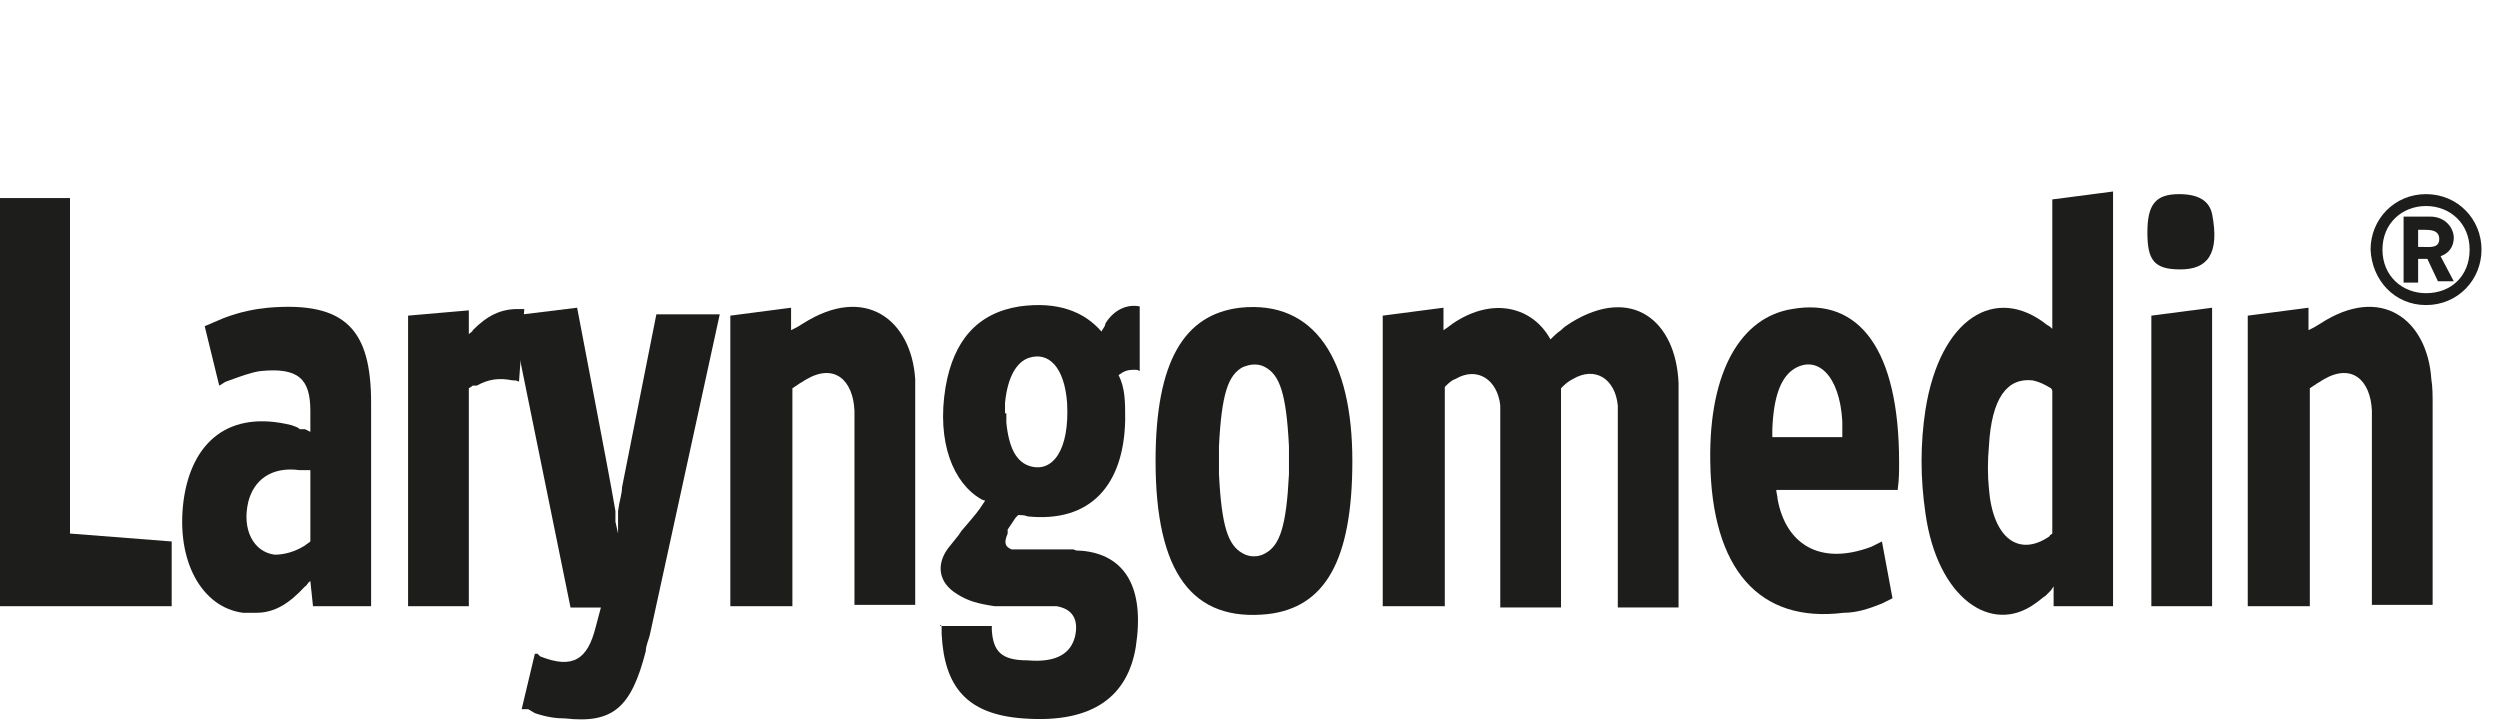
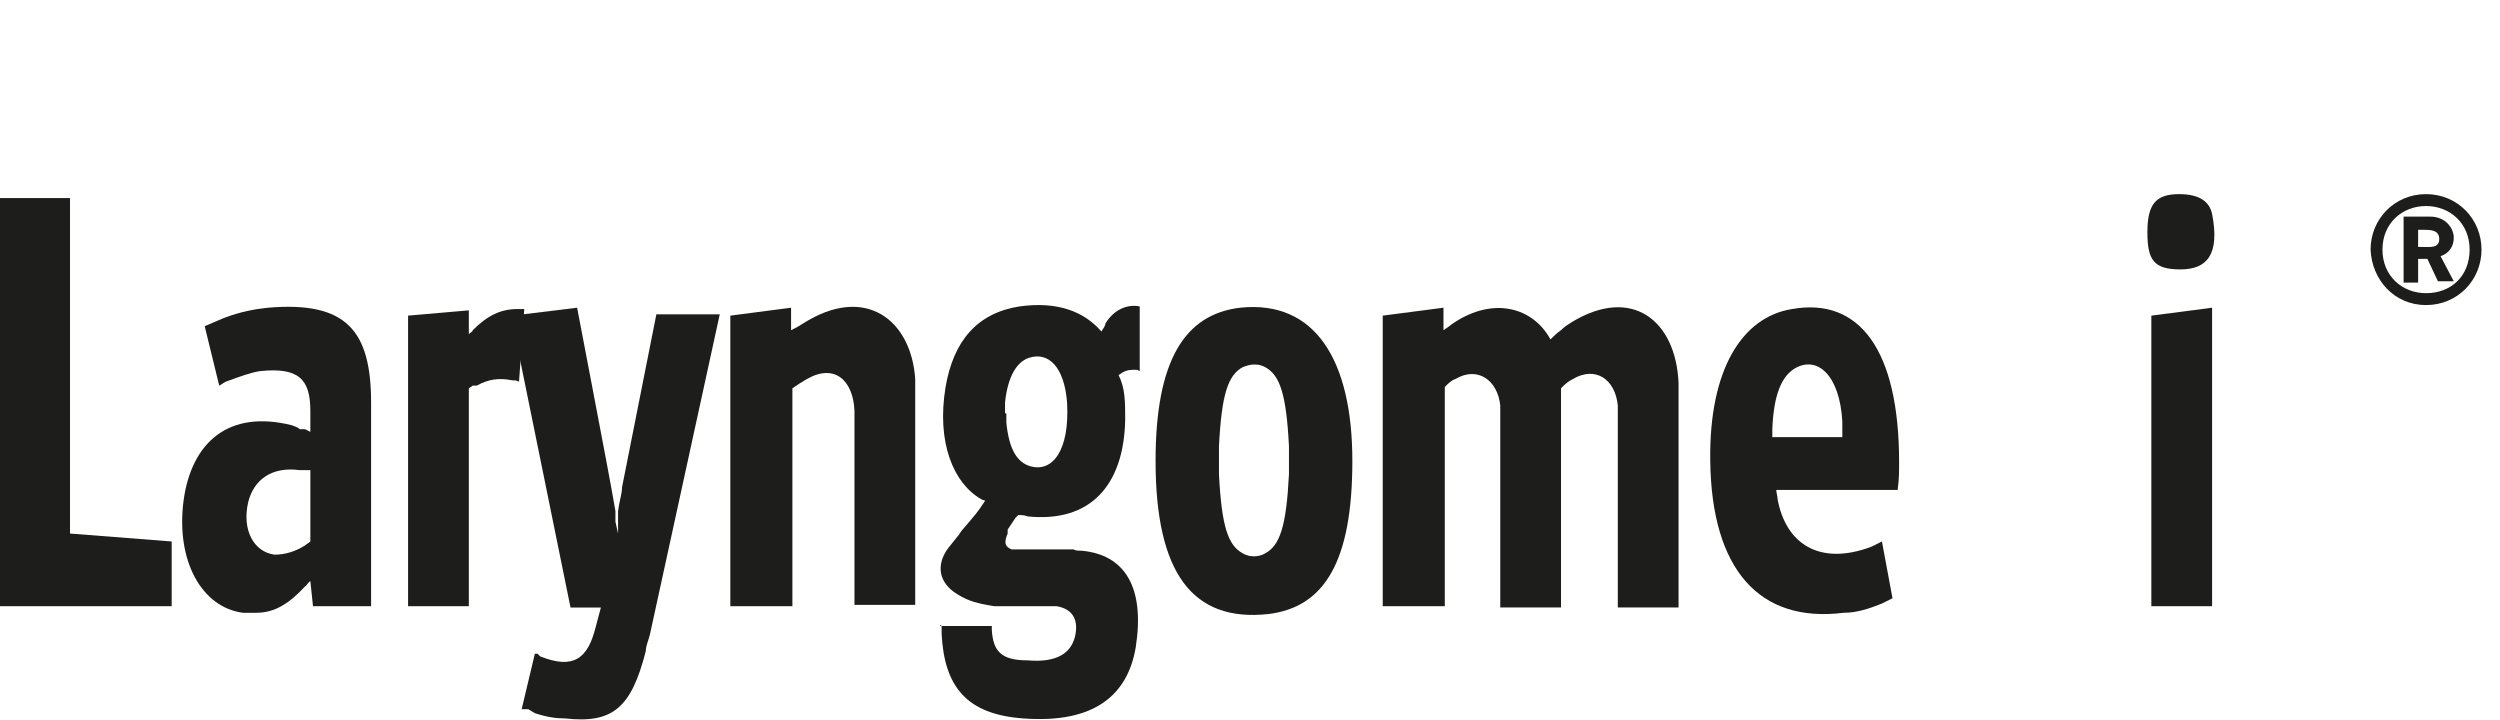
<svg xmlns="http://www.w3.org/2000/svg" id="Ebene_1" data-name="Ebene 1" version="1.1" viewBox="0 0 189.3 54.5">
  <defs>
    <style>
      .cls-1 {
        clip-path: url(#clippath);
      }

      .cls-2 {
        fill: none;
      }

      .cls-2, .cls-3 {
        stroke-width: 0px;
      }

      .cls-3 {
        fill: #1d1d1b;
      }

      .cls-4 {
        clip-path: url(#clippath-1);
      }

      .cls-5 {
        clip-path: url(#clippath-4);
      }

      .cls-6 {
        clip-path: url(#clippath-3);
      }

      .cls-7 {
        clip-path: url(#clippath-2);
      }

      .cls-8 {
        clip-path: url(#clippath-7);
      }

      .cls-9 {
        clip-path: url(#clippath-8);
      }

      .cls-10 {
        clip-path: url(#clippath-6);
      }

      .cls-11 {
        clip-path: url(#clippath-5);
      }

      .cls-12 {
        clip-path: url(#clippath-9);
      }

      .cls-13 {
        clip-path: url(#clippath-10);
      }

      .cls-14 {
        clip-path: url(#clippath-11);
      }
    </style>
    <clipPath id="clippath">
      <rect class="cls-2" y="14.5" width="212.9" height="40" />
    </clipPath>
    <clipPath id="clippath-1">
      <rect class="cls-2" y="14.5" width="212.9" height="40" />
    </clipPath>
    <clipPath id="clippath-2">
      <rect class="cls-2" y="14.5" width="212.9" height="40" />
    </clipPath>
    <clipPath id="clippath-3">
      <rect class="cls-2" y="14.5" width="212.9" height="40" />
    </clipPath>
    <clipPath id="clippath-4">
      <rect class="cls-2" y="14.5" width="212.9" height="40" />
    </clipPath>
    <clipPath id="clippath-5">
      <rect class="cls-2" y="14.5" width="212.9" height="40" />
    </clipPath>
    <clipPath id="clippath-6">
      <rect class="cls-2" y="14.5" width="212.9" height="40" />
    </clipPath>
    <clipPath id="clippath-7">
      <rect class="cls-2" y="14.5" width="212.9" height="40" />
    </clipPath>
    <clipPath id="clippath-8">
      <rect class="cls-2" y="14.5" width="212.9" height="40" />
    </clipPath>
    <clipPath id="clippath-9">
      <rect class="cls-2" y="14.5" width="212.9" height="40" />
    </clipPath>
    <clipPath id="clippath-10">
-       <rect class="cls-2" y="14.5" width="212.9" height="40" />
-     </clipPath>
+       </clipPath>
    <clipPath id="clippath-11">
      <rect class="cls-2" y="14.5" width="212.9" height="40" />
    </clipPath>
  </defs>
  <polygon class="cls-3" points="0 15 0 45.9 13 45.9 13 41 5.3 40.4 5.3 15 0 15" />
  <g>
    <g class="cls-1">
      <path class="cls-3" d="M23.5,35.7v5.3c-.1.1-.3.2-.4.3-.8.5-1.6.7-2.3.7-1.6-.2-2.5-1.9-2-4,.4-1.6,1.7-2.7,3.9-2.4h.8ZM23.5,32.7l-.4-.2h-.4c-.2-.2-.4-.2-.6-.3-4.8-1.2-7.6,1.3-8.2,5.7-.6,4.6,1.4,8.1,4.5,8.5h1c1.4,0,2.5-.7,3.7-2,.1,0,.2-.3.4-.4l.2,1.9h4.4v-15.4c0-5.5-1.9-7.7-7.8-7.2-1,.1-2.1.3-3.4.8l-.7.3-.7.3,1.1,4.5c.2-.1.3-.2.5-.3,1.1-.4,1.9-.7,2.6-.8,2.9-.3,3.8.6,3.8,3,0,0,0,1.6,0,1.6Z" />
    </g>
    <g class="cls-4">
      <path class="cls-3" d="M30.9,45.9h4.6v-16.5l.3-.2h.3c.9-.5,1.7-.6,2.7-.4.2,0,.3,0,.5.1l.4-5.5h-.5c-1.3,0-2.3.5-3.4,1.6,0,.1-.2.2-.3.3v-1.8l-4.6.4v22Z" />
    </g>
    <g class="cls-7">
      <path class="cls-3" d="M38.7,23.9l4.5,22.1h2.3l-.4,1.5c-.6,2.4-1.7,3.2-4.2,2.2l-.2-.2h-.2c0,0-1,4.2-1,4.2h.5c0,0,.5.3.5.3.9.3,1.6.4,2.3.4,3.6.4,5-.8,6.1-5.1,0-.4.2-.8.3-1.2l5.3-24.3h-4.8l-2.6,13.1c0,.5-.2,1-.3,1.8,0,.6,0,1.2,0,1.7l-.2-.9v-.8c0,0-.3-1.7-.3-1.7h0c0-.1-2.6-13.7-2.6-13.7,0,0-4.9.6-4.9.6Z" />
    </g>
    <g class="cls-6">
      <path class="cls-3" d="M55.4,45.9h4.6v-16.5l.3-.2.3-.2c.2-.1.3-.2.5-.3,2.1-1.2,3.5.1,3.6,2.4v14.7h4.6v-15.2c0-.6,0-1.3,0-1.9-.3-4.5-3.8-7.2-8.5-4.2l-.5.3-.4.2v-1.7l-4.6.6v22h.2Z" />
    </g>
    <g class="cls-5">
      <path class="cls-3" d="M76.1,31.3v-.8c.2-2,.9-3.1,1.8-3.4,1.5-.5,2.7.7,2.9,3.4.2,3.6-1.1,5.3-2.8,4.8-1-.3-1.6-1.3-1.8-3.3,0-.2,0-.5,0-.7M71.3,47.4v.6c.2,4,1.9,6.1,6.2,6.4,5.4.4,7.9-1.8,8.5-5.4.7-4.5-.8-7-4.1-7.3-.2,0-.5,0-.6-.1h-4.7c-.5-.2-.6-.5-.3-1.2,0-.1,0-.2,0-.3l.2-.3.2-.3.2-.3.2-.2c.2,0,.5,0,.7.1,4.8.5,7.3-2.4,7.4-7.3,0-1.4,0-2.4-.5-3.4.4-.3.7-.4,1.1-.4s.3,0,.5.1v-4.9c-1-.2-2,.3-2.6,1.3,0,.2-.2.4-.3.6-1.3-1.5-3.3-2.3-6.2-1.9-3.2.5-5,2.6-5.6,6.1-.7,4.2.6,7.3,2.7,8.5,0,0,.2.1.3.1l-.4.6-.3.4-.5.6-.6.7-.2.3-.8,1c-.9,1.2-.8,2.6.7,3.5.8.5,1.5.7,2.8.9h1.1c0,0,2.2,0,2.2,0h1.4c1.2.2,1.7,1,1.4,2.3-.3,1.2-1.3,2-3.6,1.8-2,0-2.6-.7-2.7-2.3v-.3h-3.9q0,0,0-.1Z" />
    </g>
    <g class="cls-11">
      <path class="cls-3" d="M92.3,34.9v-1.1c.2-4,.7-5.4,1.8-6,.3-.1.5-.2.9-.2s.6.1.8.2c1.1.6,1.6,2,1.8,6v2.1c-.2,4-.7,5.4-1.8,6-.5.3-1.2.3-1.7,0-1.1-.6-1.6-2-1.8-6,0,0,0-1,0-1ZM87.5,34.9c0,8.5,2.8,12.2,8.5,11.6,4.3-.5,6.4-4,6.4-11.6s-2.8-12.2-8.5-11.6c-4.2.5-6.4,4-6.4,11.6" />
    </g>
    <g class="cls-10">
      <path class="cls-3" d="M104.8,45.9h4.6v-16.6c.3-.3.5-.5.8-.6,1.7-1,3.2.1,3.4,2v15.3h4.6v-16.6c.3-.3.5-.5.9-.7,1.7-1,3.2,0,3.4,2,0,.4,0,.9,0,1.8v13.5h4.6v-17c-.2-4.7-3.5-7.4-8.1-4.6-.3.2-.5.3-.8.6-.3.2-.6.5-.8.7-1.3-2.4-4.3-3.3-7.4-1.2l-.4.3-.3.2v-1.7l-4.6.6s0,22,0,22Z" />
    </g>
    <g class="cls-8">
      <path class="cls-3" d="M134.2,33.1v-.6c.1-2.6.7-4,1.7-4.6,1.7-1,3.4.5,3.6,4v1.2h-5.3ZM143.7,37c.1-.7.1-1.3.1-2,0-8.5-3-12.5-8.1-11.6-3.8.6-6.3,4.6-6.2,11.5.1,8.2,3.7,12.3,10.1,11.5,1,0,1.9-.3,2.9-.7l.4-.2.4-.2-.8-4.3-.4.2-.4.2c-4,1.5-6.5-.3-7.1-3.6,0-.2-.1-.5-.1-.7h9.2q0-.1,0,0Z" />
    </g>
    <g class="cls-9">
-       <path class="cls-3" d="M155.4,29.6v10.8c-.1.1-.2.1-.2.2-2.3,1.6-4.3.2-4.6-3.6-.1-1-.1-2.1,0-3.2.2-3.7,1.4-5.2,3.3-5,.5.1.9.3,1.4.6,0,0,.1.1.1.2M155.4,24.9c-.1-.1-.2-.2-.4-.3-3.9-3.1-8.1-.5-9.2,6.4-.4,2.6-.4,5.2,0,7.9.9,6.4,5,9.2,8.3,6.8.3-.2.5-.4.8-.6l.4-.4.2-.3v1.5h4.5V14.5l-4.6.6v9.8Z" />
-     </g>
+       </g>
    <g class="cls-12">
      <path class="cls-3" d="M162.6,17.6c0,2.1.5,2.8,2.5,2.8s3-1.1,2.4-4.2c-.2-.9-.9-1.5-2.5-1.5-1.8,0-2.4.8-2.4,2.9M162.9,45.9h4.6v-22.6l-4.6.6v22Z" />
    </g>
    <g class="cls-13">
      <path class="cls-3" d="M170.3,45.9h4.6v-16.5l.3-.2.3-.2c.2-.1.3-.2.5-.3,2.1-1.2,3.5.1,3.6,2.4v14.7h4.6v-15.2c0-.6,0-1.3-.1-1.9-.3-4.5-3.8-7.2-8.4-4.2l-.5.3-.4.2v-1.7l-4.6.6v22h.1,0Z" />
    </g>
    <g class="cls-14">
      <path class="cls-3" d="M183.1,18.7v-1.3h.4c.5,0,1.2,0,1.2.7s-.7.6-1.2.6h-.4ZM182,16.5v4.9h1.1v-1.8h.7l.8,1.7h1.2l-1-1.9c.6-.2,1-.7,1-1.4s-.6-1.6-1.8-1.6h-2ZM183.7,22.2c-1.8,0-3.3-1.3-3.3-3.3s1.5-3.3,3.3-3.3,3.3,1.3,3.3,3.3-1.4,3.3-3.3,3.3M183.7,23.1c2.4,0,4.2-1.9,4.2-4.2s-1.8-4.2-4.2-4.2-4.2,1.9-4.2,4.2c.1,2.3,1.8,4.2,4.2,4.2" />
    </g>
  </g>
</svg>